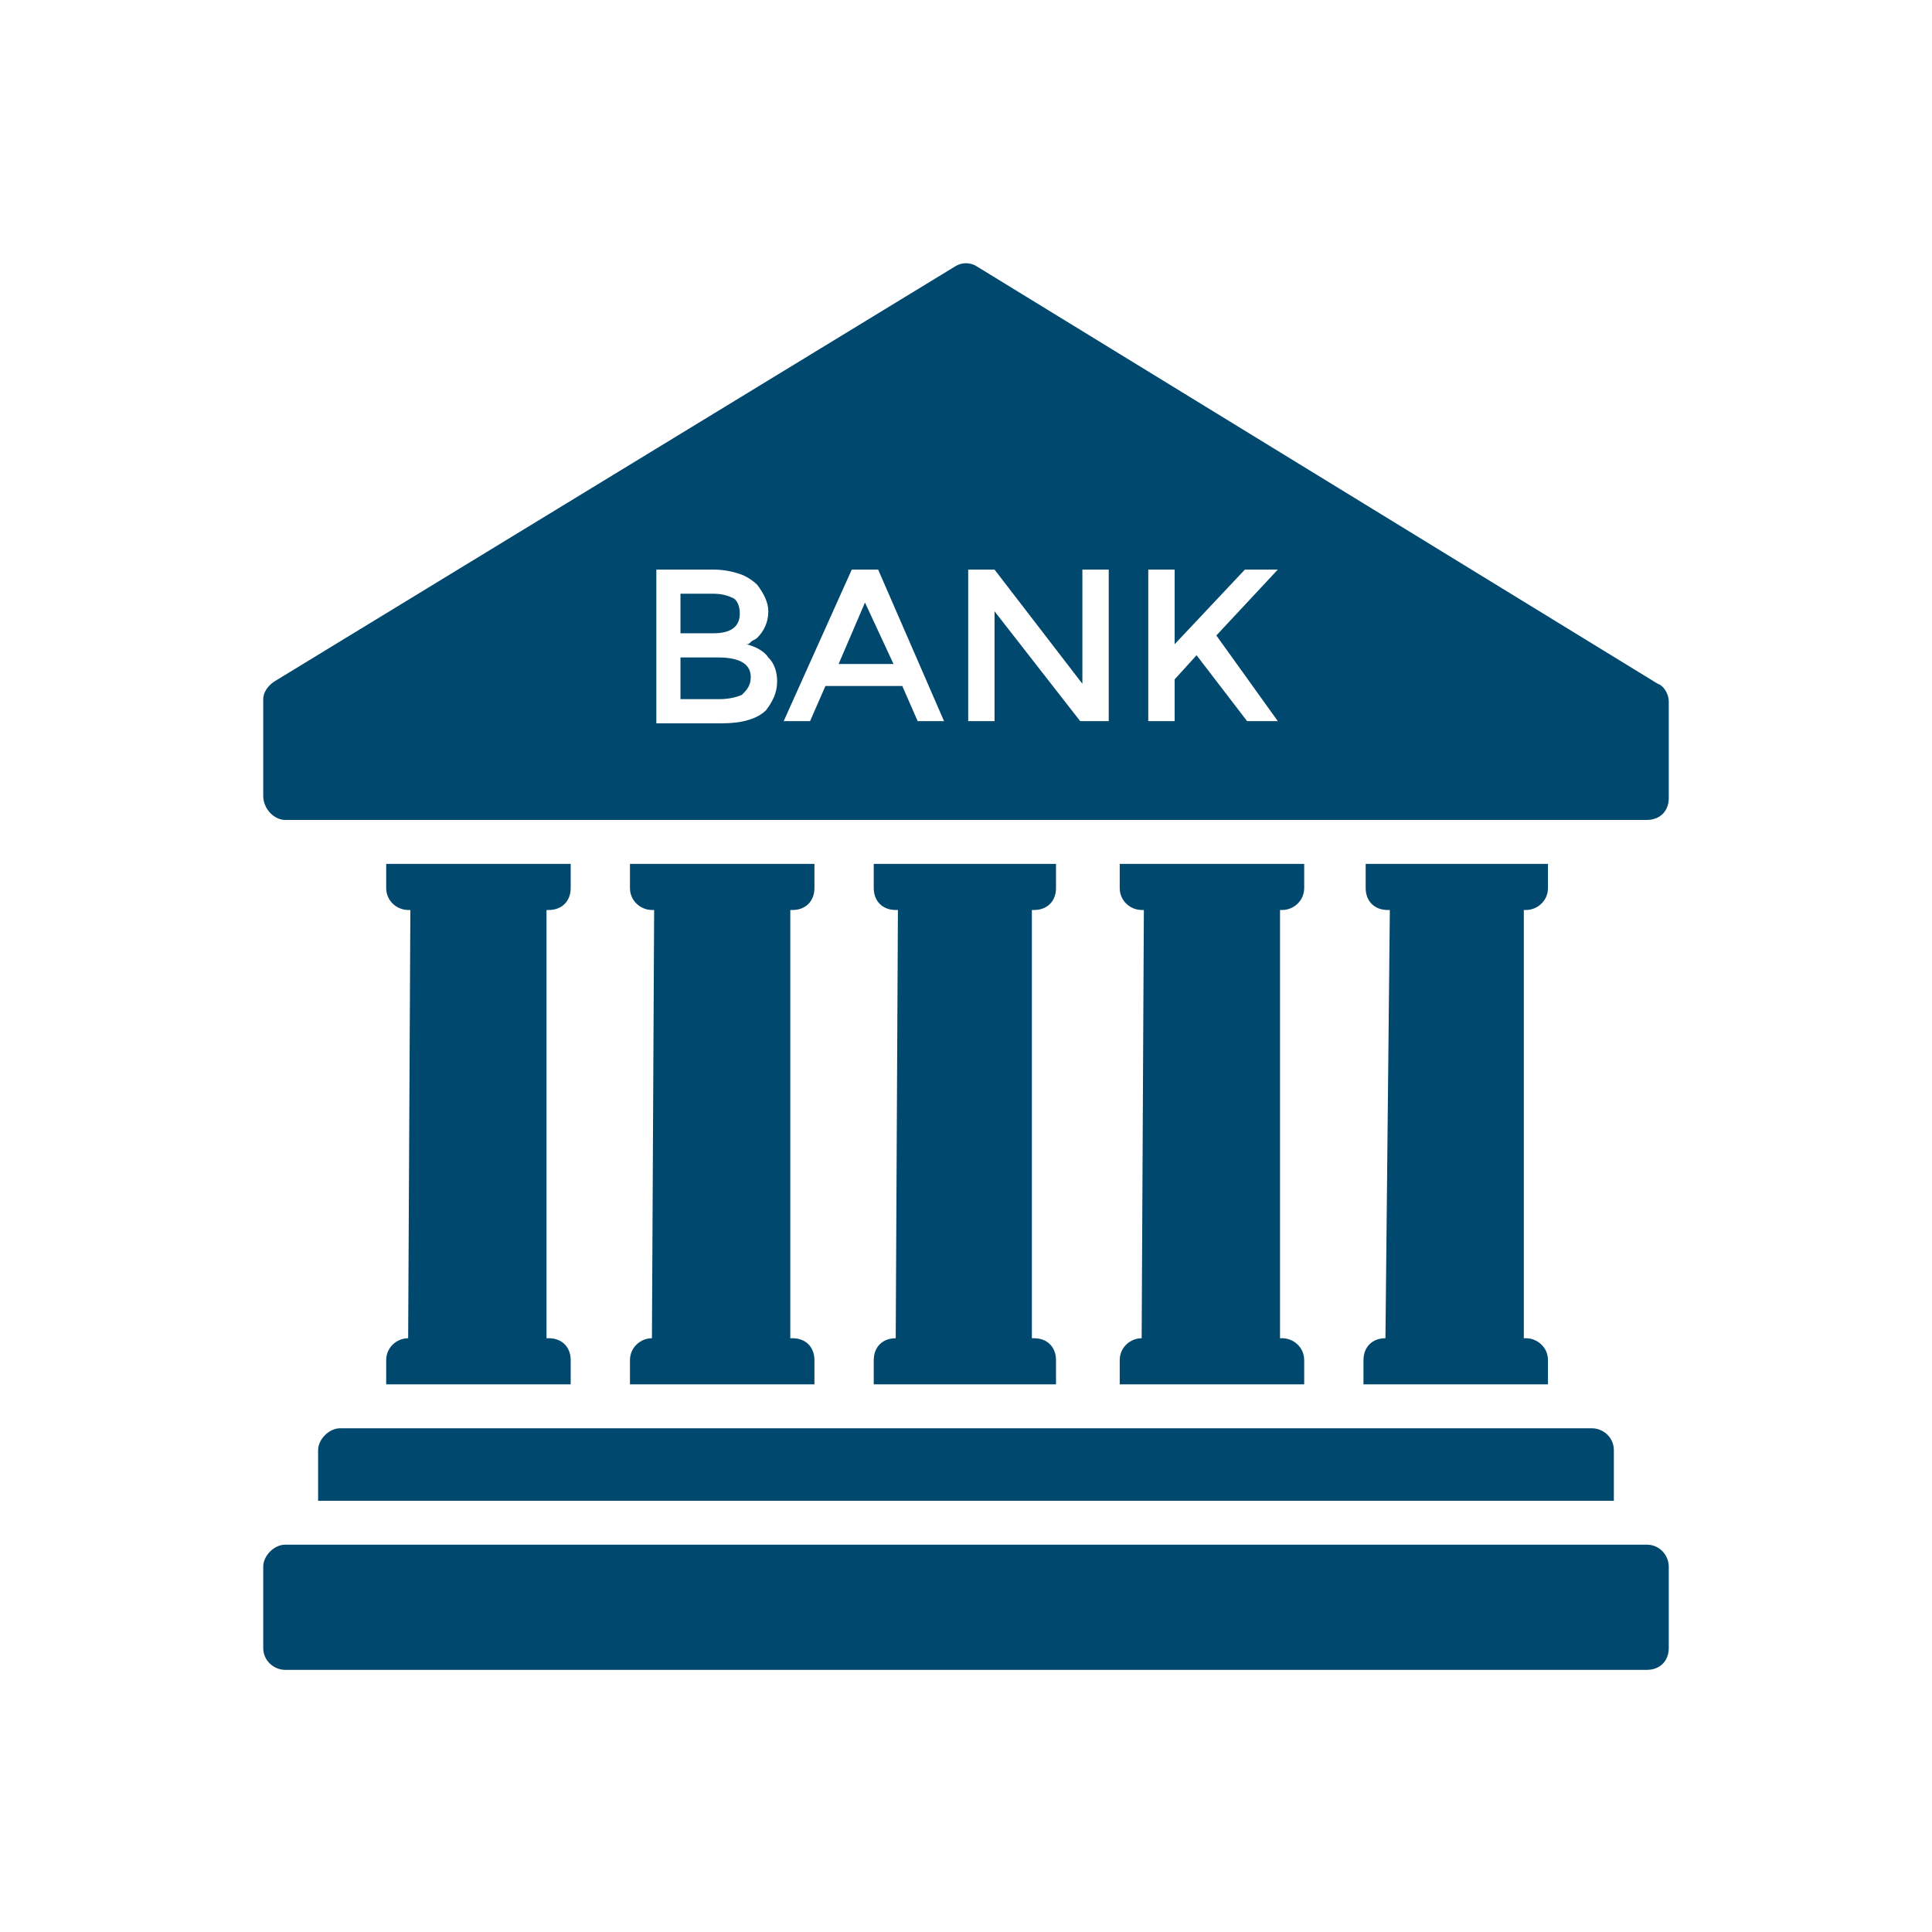
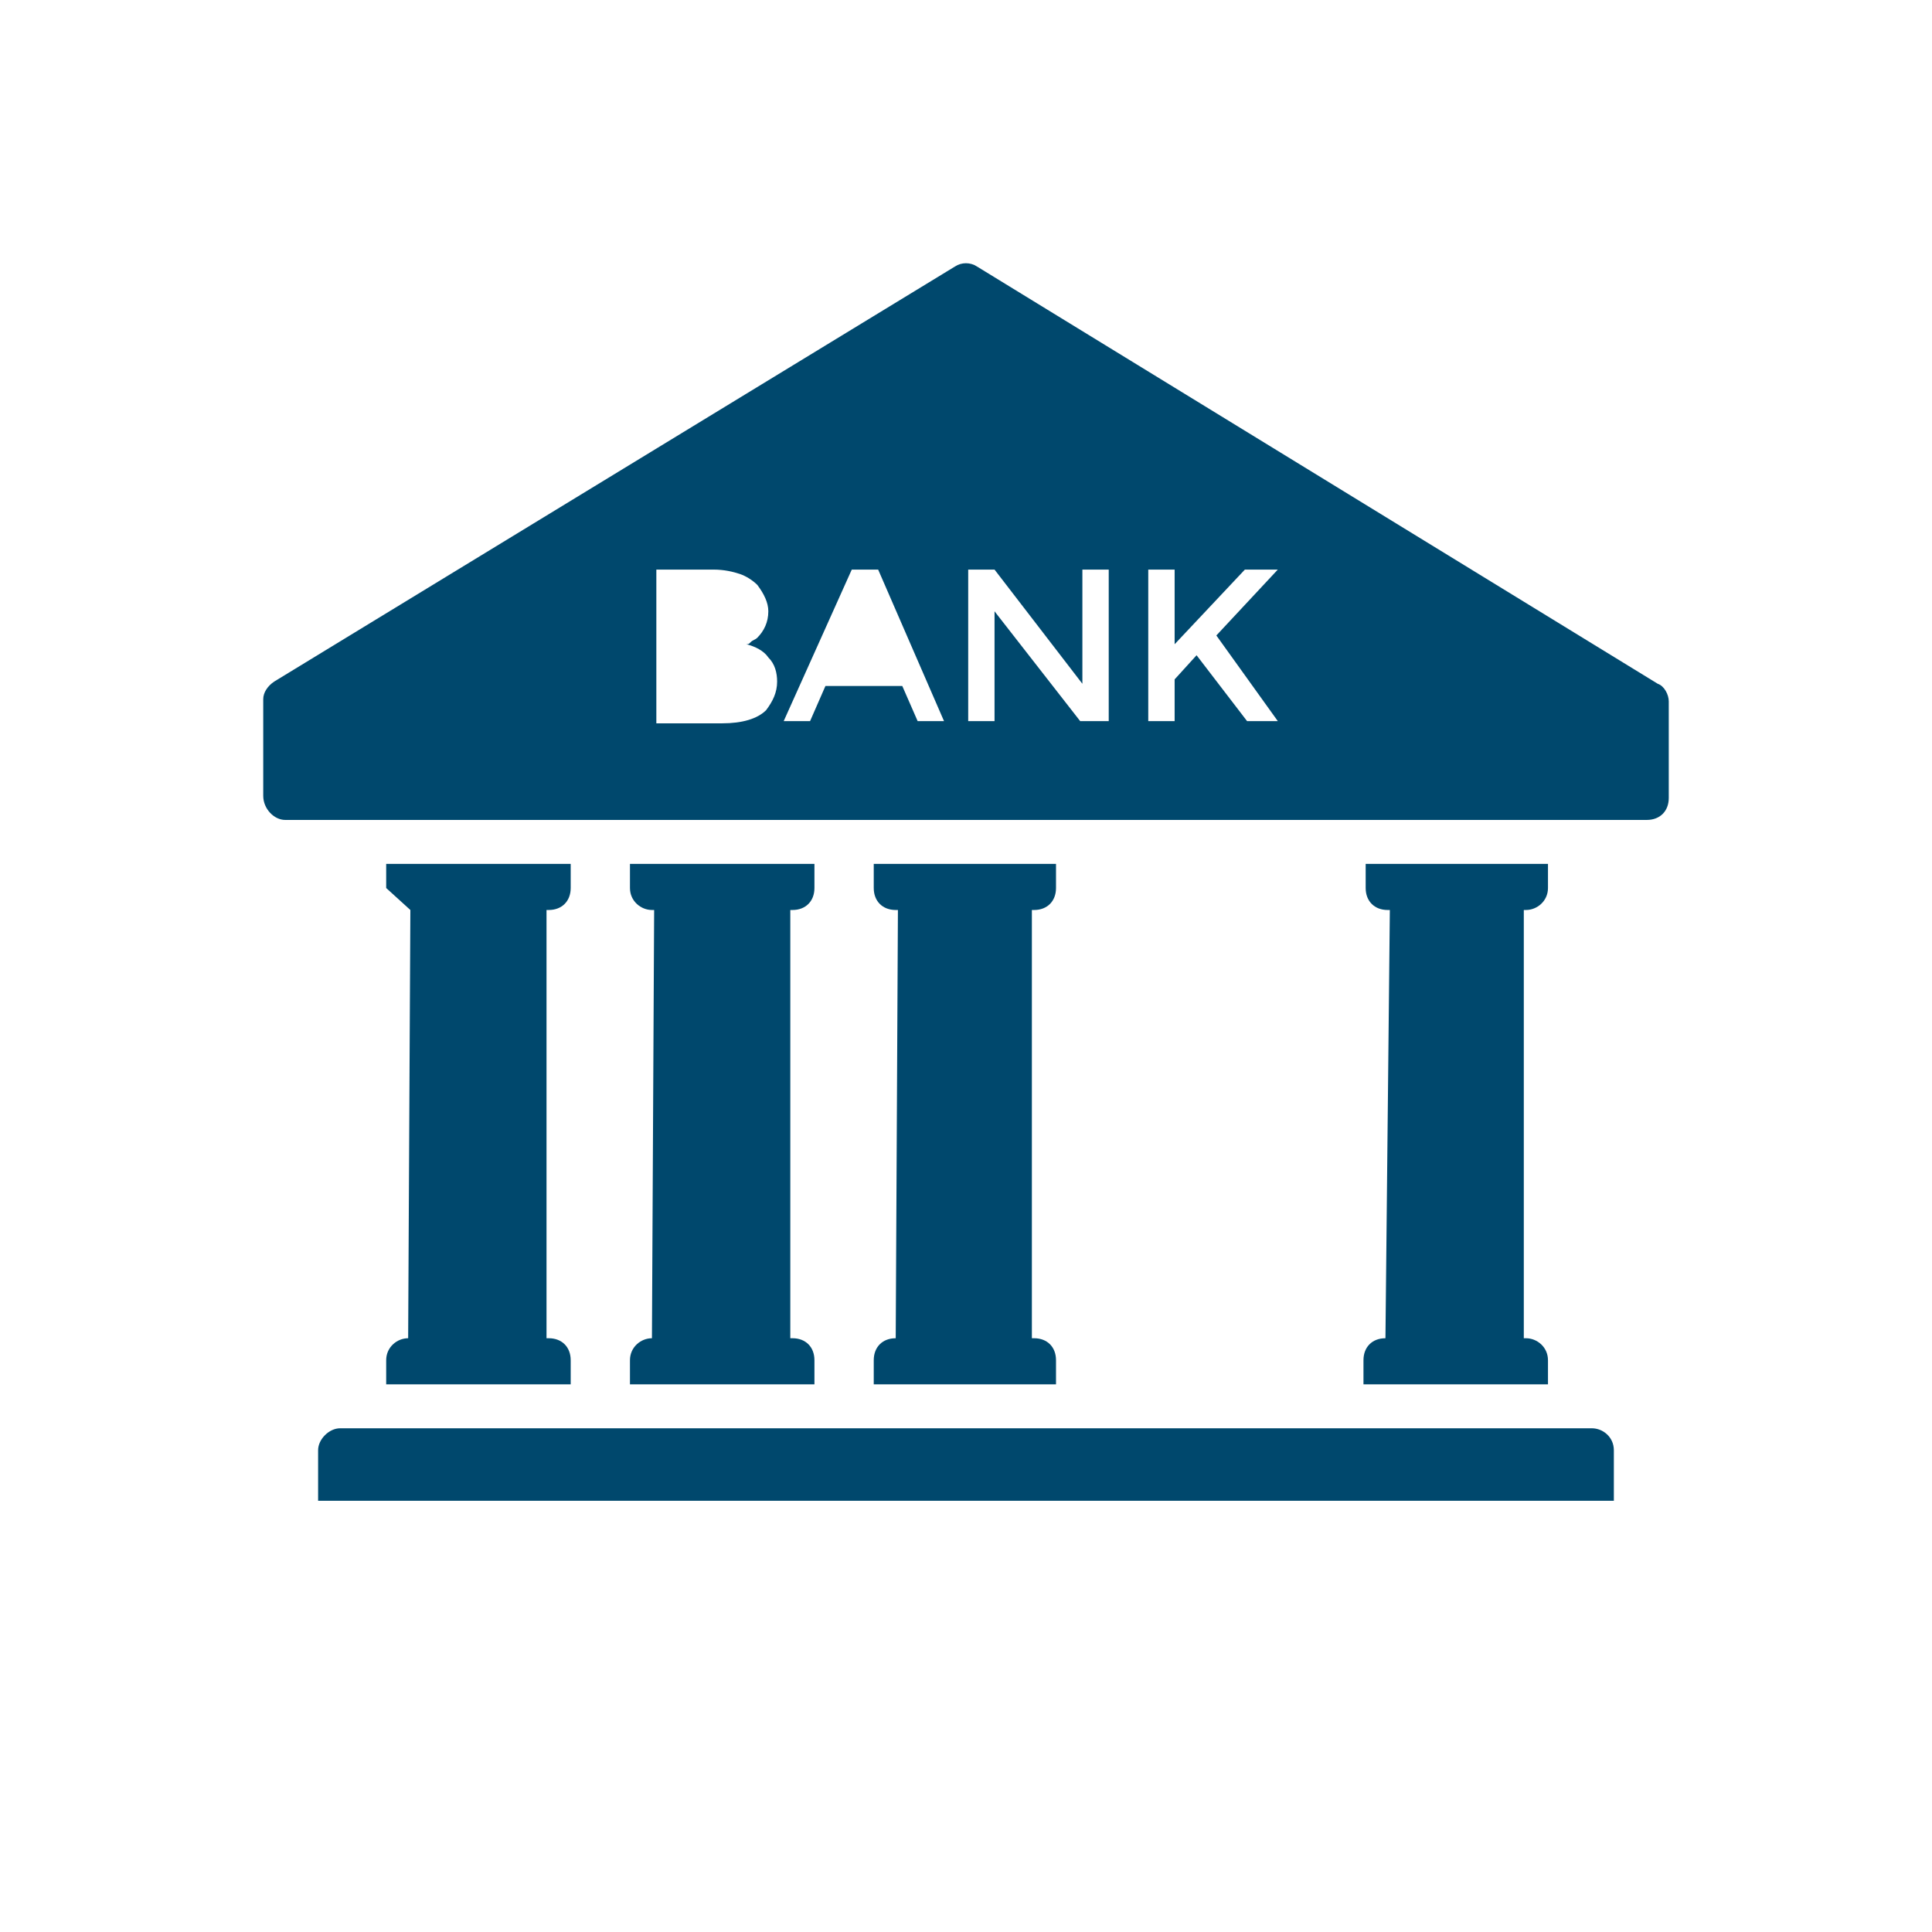
<svg xmlns="http://www.w3.org/2000/svg" width="256" zoomAndPan="magnify" viewBox="0 0 192 192" height="256" preserveAspectRatio="xMidYMid meet" version="1.2">
  <defs>
    <clipPath id="2ecf03059b">
-       <path d="M 26.051 153 L 166 153 L 166 166 L 26.051 166 Z M 26.051 153 " />
-     </clipPath>
+       </clipPath>
    <clipPath id="89091ab4bd">
      <path d="M 26.051 26.051 L 166 26.051 L 166 82 L 26.051 82 Z M 26.051 26.051 " />
    </clipPath>
  </defs>
  <g id="4dbcdeeb76">
    <path style=" stroke:none;fill-rule:nonzero;fill:#00486d;fill-opacity:1;" d="M 89.016 132.992 C 87.707 132.992 86.832 133.863 86.832 135.176 L 86.832 137.574 L 104.945 137.574 L 104.945 135.176 C 104.945 133.863 104.074 132.992 102.766 132.992 L 102.547 132.992 L 102.547 90.434 L 102.766 90.434 C 104.074 90.434 104.945 89.559 104.945 88.25 L 104.945 85.852 L 86.832 85.852 L 86.832 88.25 C 86.832 89.559 87.707 90.434 89.016 90.434 L 89.234 90.434 Z M 89.016 132.992 " />
    <path style=" stroke:none;fill-rule:nonzero;fill:#00486d;fill-opacity:1;" d="M 137.684 132.992 C 136.375 132.992 135.5 133.863 135.5 135.176 L 135.5 137.574 L 153.836 137.574 L 153.836 135.176 C 153.836 133.863 152.742 132.992 151.652 132.992 L 151.434 132.992 L 151.434 90.434 L 151.652 90.434 C 152.742 90.434 153.836 89.559 153.836 88.25 L 153.836 85.852 L 135.719 85.852 L 135.719 88.25 C 135.719 89.559 136.594 90.434 137.902 90.434 L 138.121 90.434 Z M 137.684 132.992 " />
    <path style=" stroke:none;fill-rule:nonzero;fill:#00486d;fill-opacity:1;" d="M 64.789 132.992 C 63.699 132.992 62.605 133.863 62.605 135.176 L 62.605 137.574 L 80.938 137.574 L 80.938 135.176 C 80.938 133.863 80.066 132.992 78.758 132.992 L 78.539 132.992 L 78.539 90.434 L 78.758 90.434 C 80.066 90.434 80.938 89.559 80.938 88.25 L 80.938 85.852 L 62.605 85.852 L 62.605 88.25 C 62.605 89.559 63.699 90.434 64.789 90.434 L 65.008 90.434 Z M 64.789 132.992 " />
-     <path style=" stroke:none;fill-rule:nonzero;fill:#00486d;fill-opacity:1;" d="M 40.562 132.992 C 39.473 132.992 38.379 133.863 38.379 135.176 L 38.379 137.574 L 56.715 137.574 L 56.715 135.176 C 56.715 133.863 55.84 132.992 54.531 132.992 L 54.312 132.992 L 54.312 90.434 L 54.531 90.434 C 55.84 90.434 56.715 89.559 56.715 88.25 L 56.715 85.852 L 38.379 85.852 L 38.379 88.25 C 38.379 89.559 39.473 90.434 40.562 90.434 L 40.781 90.434 Z M 40.562 132.992 " />
-     <path style=" stroke:none;fill-rule:nonzero;fill:#00486d;fill-opacity:1;" d="M 113.457 132.992 C 112.367 132.992 111.277 133.863 111.277 135.176 L 111.277 137.574 L 129.609 137.574 L 129.609 135.176 C 129.609 133.863 128.52 132.992 127.426 132.992 L 127.207 132.992 L 127.207 90.434 L 127.426 90.434 C 128.52 90.434 129.609 89.559 129.609 88.25 L 129.609 85.852 L 111.277 85.852 L 111.277 88.25 C 111.277 89.559 112.367 90.434 113.457 90.434 L 113.676 90.434 Z M 113.457 132.992 " />
+     <path style=" stroke:none;fill-rule:nonzero;fill:#00486d;fill-opacity:1;" d="M 40.562 132.992 C 39.473 132.992 38.379 133.863 38.379 135.176 L 38.379 137.574 L 56.715 137.574 L 56.715 135.176 C 56.715 133.863 55.84 132.992 54.531 132.992 L 54.312 132.992 L 54.312 90.434 L 54.531 90.434 C 55.84 90.434 56.715 89.559 56.715 88.25 L 56.715 85.852 L 38.379 85.852 L 38.379 88.25 L 40.781 90.434 Z M 40.562 132.992 " />
    <g clip-rule="nonzero" clip-path="url(#2ecf03059b)">
      <path style=" stroke:none;fill-rule:nonzero;fill:#00486d;fill-opacity:1;" d="M 163.656 153.508 L 28.34 153.508 C 27.25 153.508 26.16 154.598 26.16 155.691 L 26.16 163.766 C 26.16 165.074 27.25 165.949 28.34 165.949 L 163.656 165.949 C 164.965 165.949 165.84 165.074 165.84 163.766 L 165.84 155.691 C 165.84 154.598 164.965 153.508 163.656 153.508 Z M 163.656 153.508 " />
    </g>
    <path style=" stroke:none;fill-rule:nonzero;fill:#00486d;fill-opacity:1;" d="M 31.613 144.121 L 31.613 149.145 L 160.383 149.145 L 160.383 144.121 C 160.383 142.812 159.293 141.941 158.199 141.941 L 33.797 141.941 C 32.707 141.941 31.613 143.031 31.613 144.121 Z M 31.613 144.121 " />
-     <path style=" stroke:none;fill-rule:nonzero;fill:#00486d;fill-opacity:1;" d="M 85.961 59.879 L 83.34 65.988 L 88.797 65.988 Z M 85.961 59.879 " />
-     <path style=" stroke:none;fill-rule:nonzero;fill:#00486d;fill-opacity:1;" d="M 74.609 67.297 C 74.609 65.988 73.52 65.336 71.336 65.336 L 67.625 65.336 L 67.625 69.48 L 71.555 69.48 C 72.426 69.48 73.301 69.262 73.738 69.043 C 74.172 68.609 74.609 68.172 74.609 67.297 Z M 74.609 67.297 " />
    <g clip-rule="nonzero" clip-path="url(#89091ab4bd)">
      <path style=" stroke:none;fill-rule:nonzero;fill:#00486d;fill-opacity:1;" d="M 28.34 81.484 L 163.656 81.484 C 164.965 81.484 165.84 80.613 165.84 79.301 L 165.84 69.699 C 165.84 69.043 165.402 68.172 164.746 67.953 L 97.09 26.484 C 96.434 26.051 95.562 26.051 94.906 26.484 L 27.25 67.734 C 26.594 68.172 26.16 68.828 26.16 69.48 L 26.16 79.086 C 26.16 80.395 27.25 81.484 28.34 81.484 Z M 114.113 56.605 L 116.734 56.605 L 116.734 64.023 L 123.715 56.605 L 126.988 56.605 L 120.879 63.152 L 126.988 71.664 L 123.934 71.664 L 118.914 65.117 L 116.734 67.516 L 116.734 71.664 L 114.113 71.664 Z M 96.219 56.605 L 98.836 56.605 L 107.566 67.953 L 107.566 56.605 L 110.184 56.605 L 110.184 71.664 L 107.348 71.664 L 98.836 60.75 L 98.836 71.664 L 96.219 71.664 Z M 84.648 56.605 L 87.27 56.605 L 93.816 71.664 L 91.195 71.664 L 89.668 68.172 L 82.031 68.172 L 80.504 71.664 L 77.883 71.664 Z M 65.008 56.605 L 70.898 56.605 C 71.992 56.605 72.863 56.824 73.52 57.039 C 74.172 57.258 74.828 57.695 75.266 58.133 C 75.918 59.004 76.355 59.879 76.355 60.75 C 76.355 61.844 75.918 62.715 75.266 63.371 C 75.047 63.59 74.828 63.59 74.609 63.809 C 74.391 64.023 74.391 64.023 74.172 64.023 C 75.047 64.242 75.918 64.68 76.355 65.336 C 77.012 65.988 77.23 66.863 77.23 67.734 C 77.23 68.828 76.793 69.699 76.137 70.574 C 75.266 71.445 73.738 71.883 71.773 71.883 L 65.227 71.883 L 65.227 56.605 Z M 65.008 56.605 " />
    </g>
-     <path style=" stroke:none;fill-rule:nonzero;fill:#00486d;fill-opacity:1;" d="M 73.52 60.969 C 73.52 60.316 73.301 59.66 72.863 59.441 C 72.426 59.223 71.773 59.004 70.898 59.004 L 67.625 59.004 L 67.625 62.934 L 70.898 62.934 C 72.645 62.934 73.52 62.277 73.52 60.969 Z M 73.52 60.969 " />
  </g>
</svg>